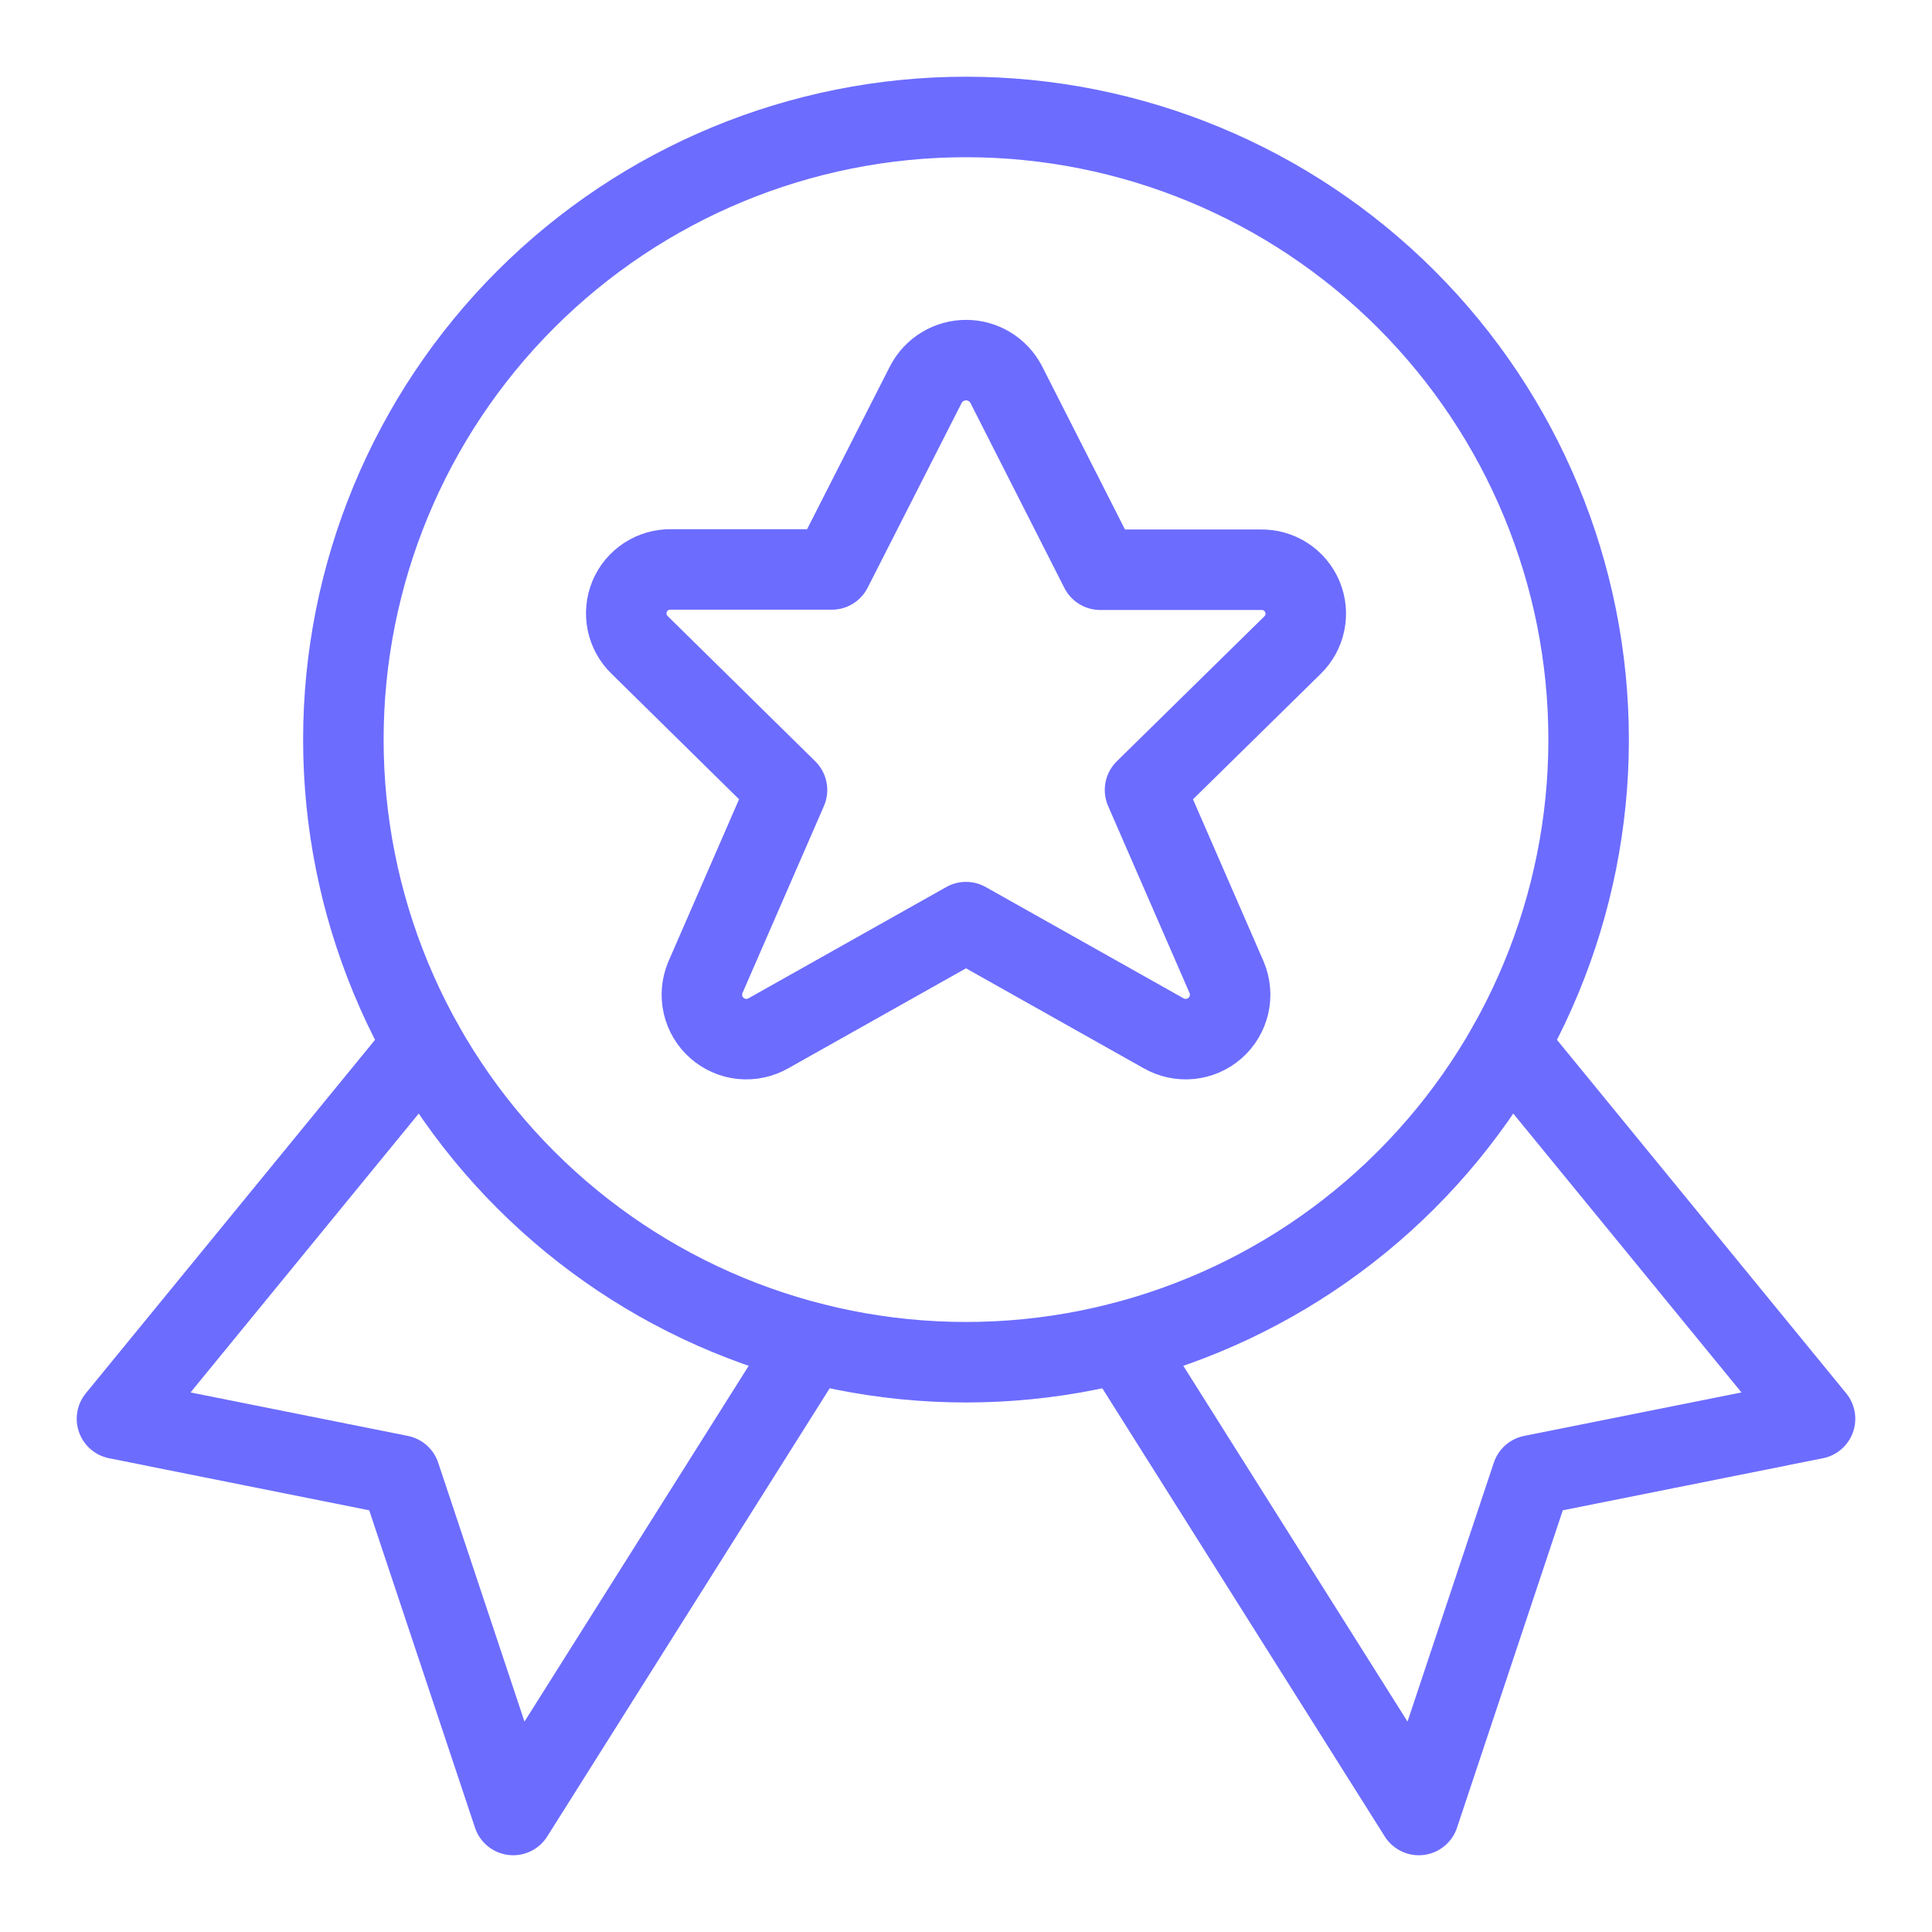
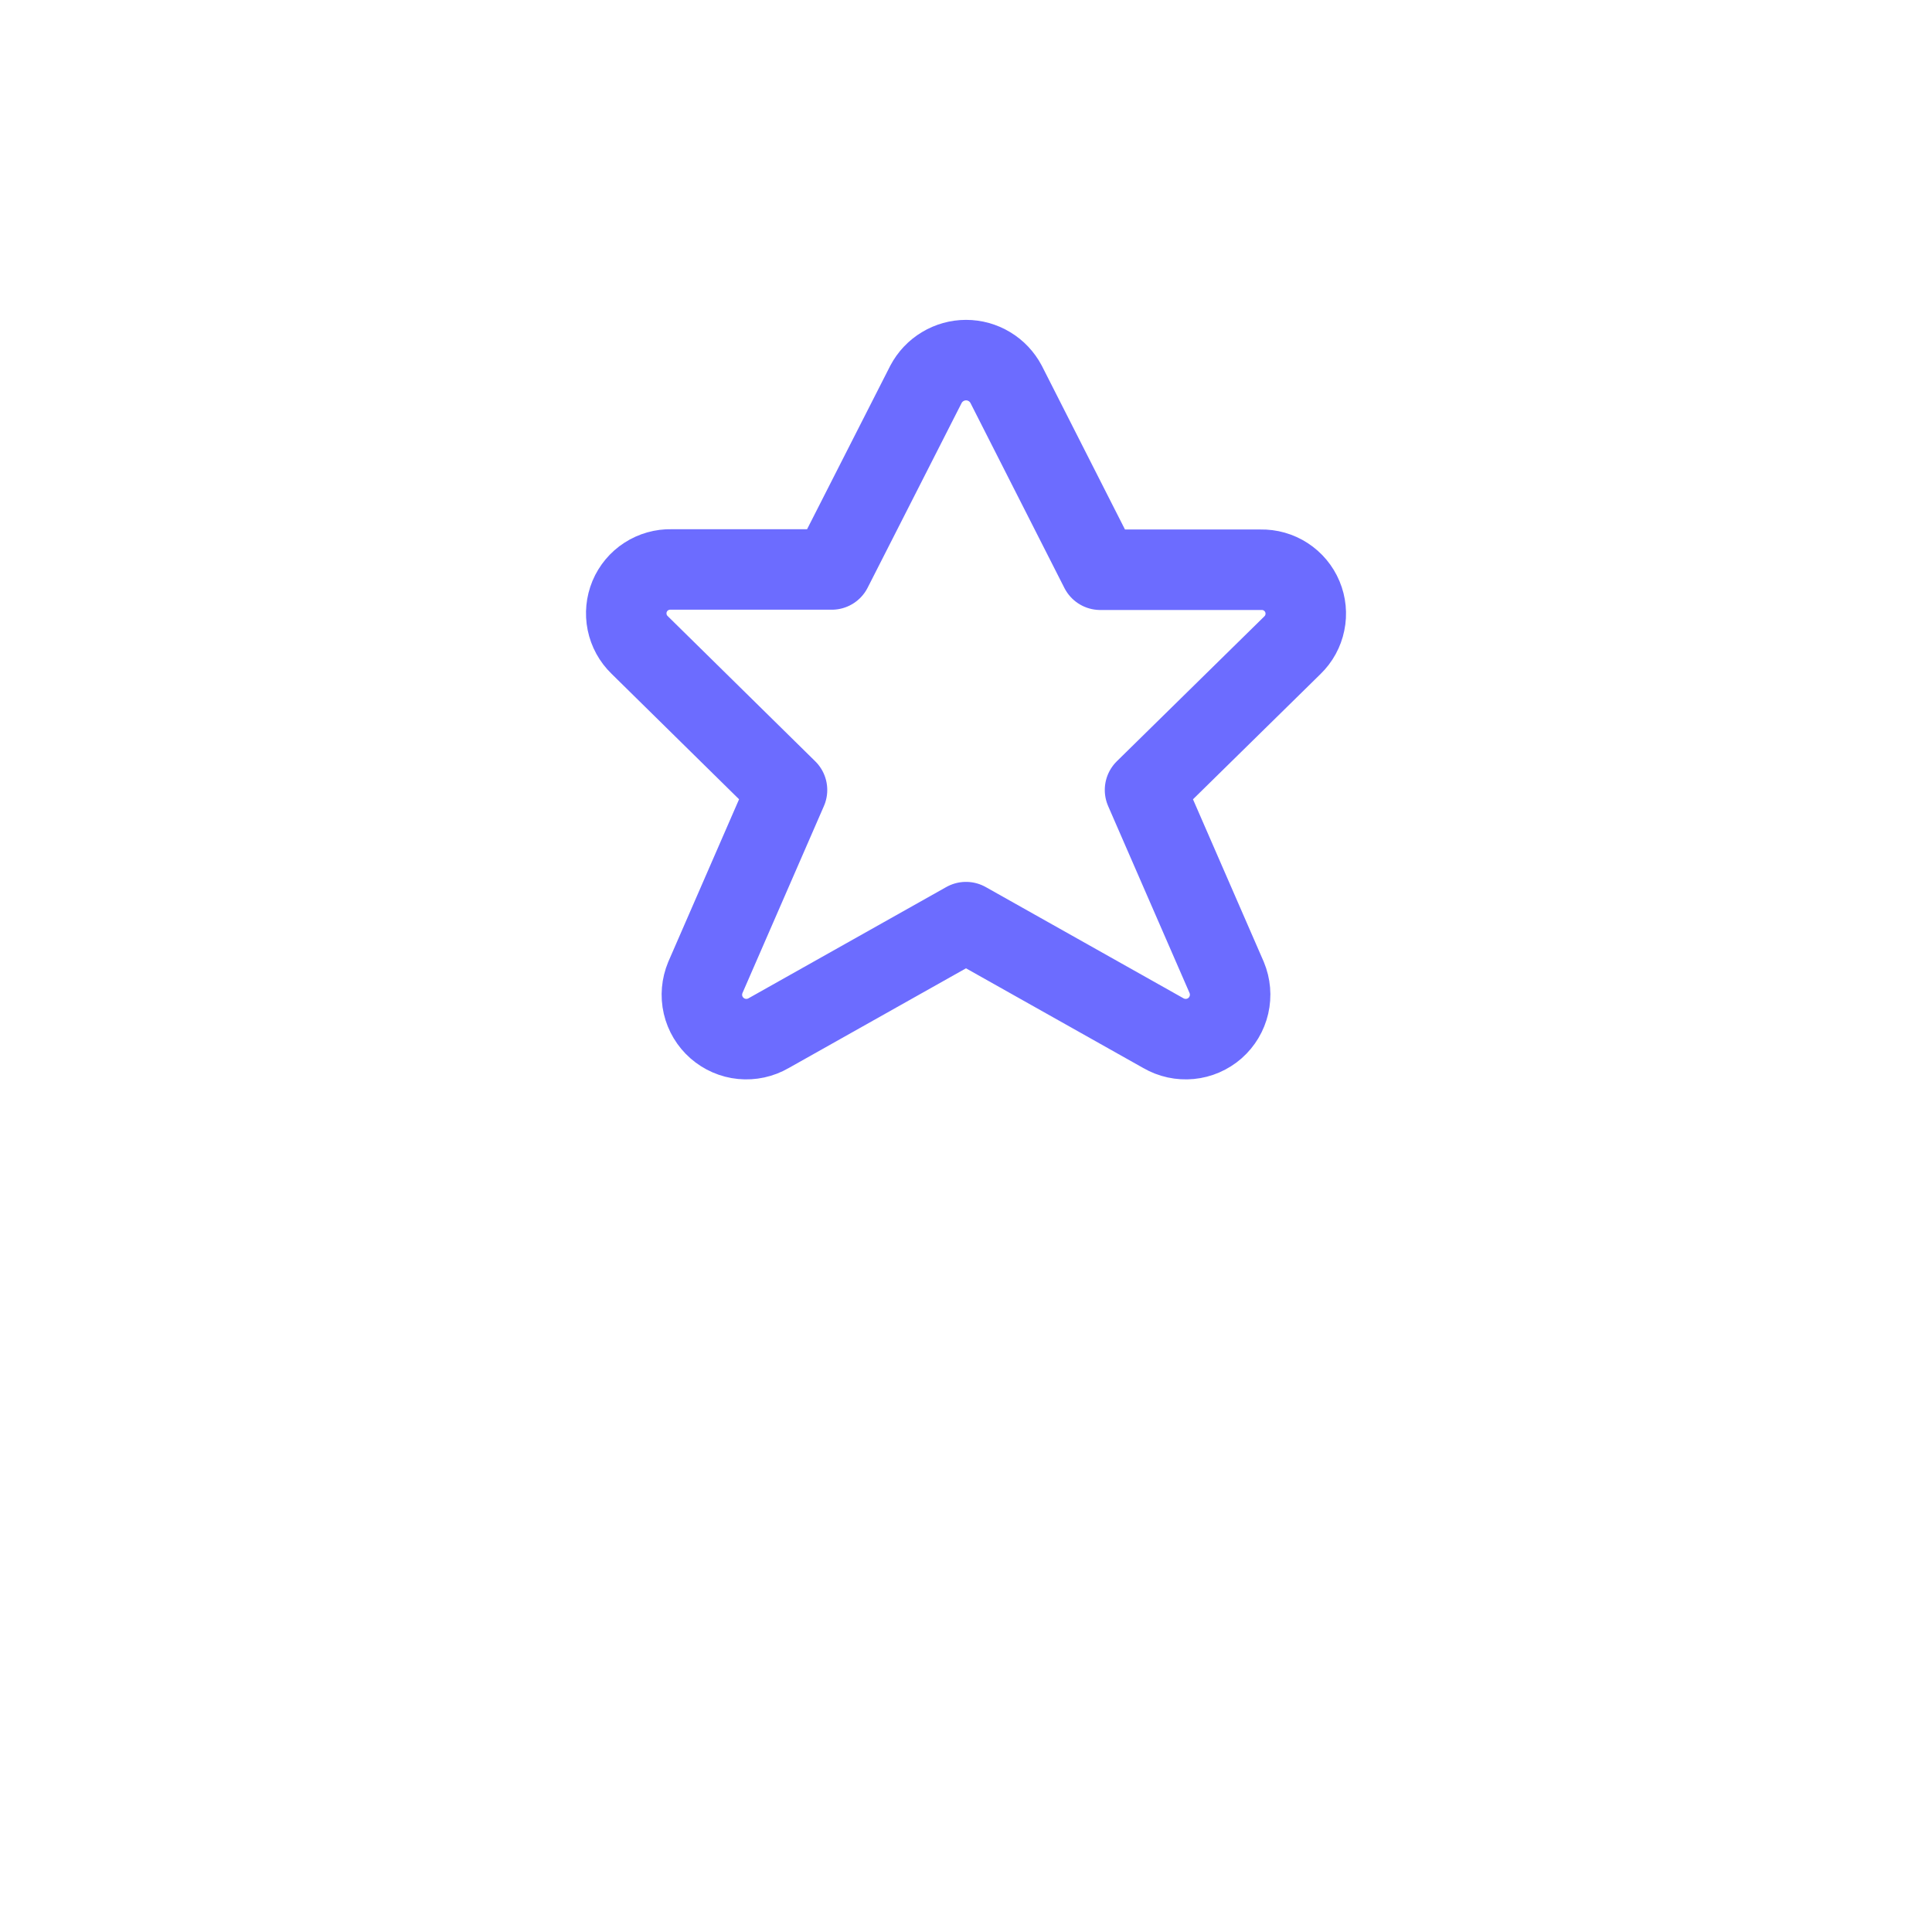
<svg xmlns="http://www.w3.org/2000/svg" width="48" height="48" viewBox="0 0 48 48" fill="none">
-   <path d="M10.513 25.953L2.906 35.249L9.938 36.656L12.75 45.093L20.145 33.359" stroke="#6C6CFF" stroke-width="2" stroke-linecap="round" stroke-linejoin="round" />
-   <path d="M37.487 25.953L45.094 35.249L38.062 36.656L35.25 45.093L27.855 33.359" stroke="#6C6CFF" stroke-width="2" stroke-linecap="round" stroke-linejoin="round" />
-   <path d="M8.531 18.375C8.531 22.477 10.161 26.412 13.062 29.313C15.963 32.214 19.897 33.844 24 33.844C28.102 33.844 32.037 32.214 34.938 29.313C37.839 26.412 39.469 22.477 39.469 18.375C39.469 14.272 37.839 10.338 34.938 7.437C32.037 4.536 28.102 2.906 24 2.906C19.897 2.906 15.963 4.536 13.062 7.437C10.161 10.338 8.531 14.272 8.531 18.375Z" stroke="#6C6CFF" stroke-width="2" stroke-linecap="round" stroke-linejoin="round" />
  <path d="M24.996 9.547L27.336 14.155H31.324C31.544 14.15 31.759 14.211 31.944 14.331C32.128 14.45 32.272 14.622 32.357 14.825C32.442 15.027 32.464 15.251 32.419 15.466C32.376 15.681 32.267 15.878 32.11 16.03L28.448 19.627L30.477 24.286C30.566 24.5 30.586 24.736 30.534 24.961C30.482 25.186 30.361 25.39 30.187 25.543C30.013 25.695 29.796 25.79 29.565 25.812C29.335 25.834 29.103 25.784 28.903 25.668L24 22.91L19.097 25.668C18.897 25.784 18.666 25.834 18.435 25.812C18.205 25.79 17.988 25.695 17.814 25.543C17.64 25.39 17.518 25.186 17.466 24.961C17.414 24.736 17.435 24.5 17.524 24.286L19.553 19.627L15.891 16.023C15.733 15.87 15.625 15.673 15.581 15.458C15.537 15.243 15.559 15.02 15.643 14.817C15.728 14.615 15.872 14.442 16.057 14.323C16.241 14.204 16.457 14.143 16.677 14.148H20.665L23.006 9.547C23.102 9.366 23.245 9.214 23.421 9.109C23.596 9.003 23.797 8.947 24.001 8.947C24.206 8.947 24.407 9.003 24.582 9.109C24.757 9.214 24.9 9.366 24.996 9.547Z" stroke="#6C6CFF" stroke-width="2" stroke-linecap="round" stroke-linejoin="round" />
</svg>